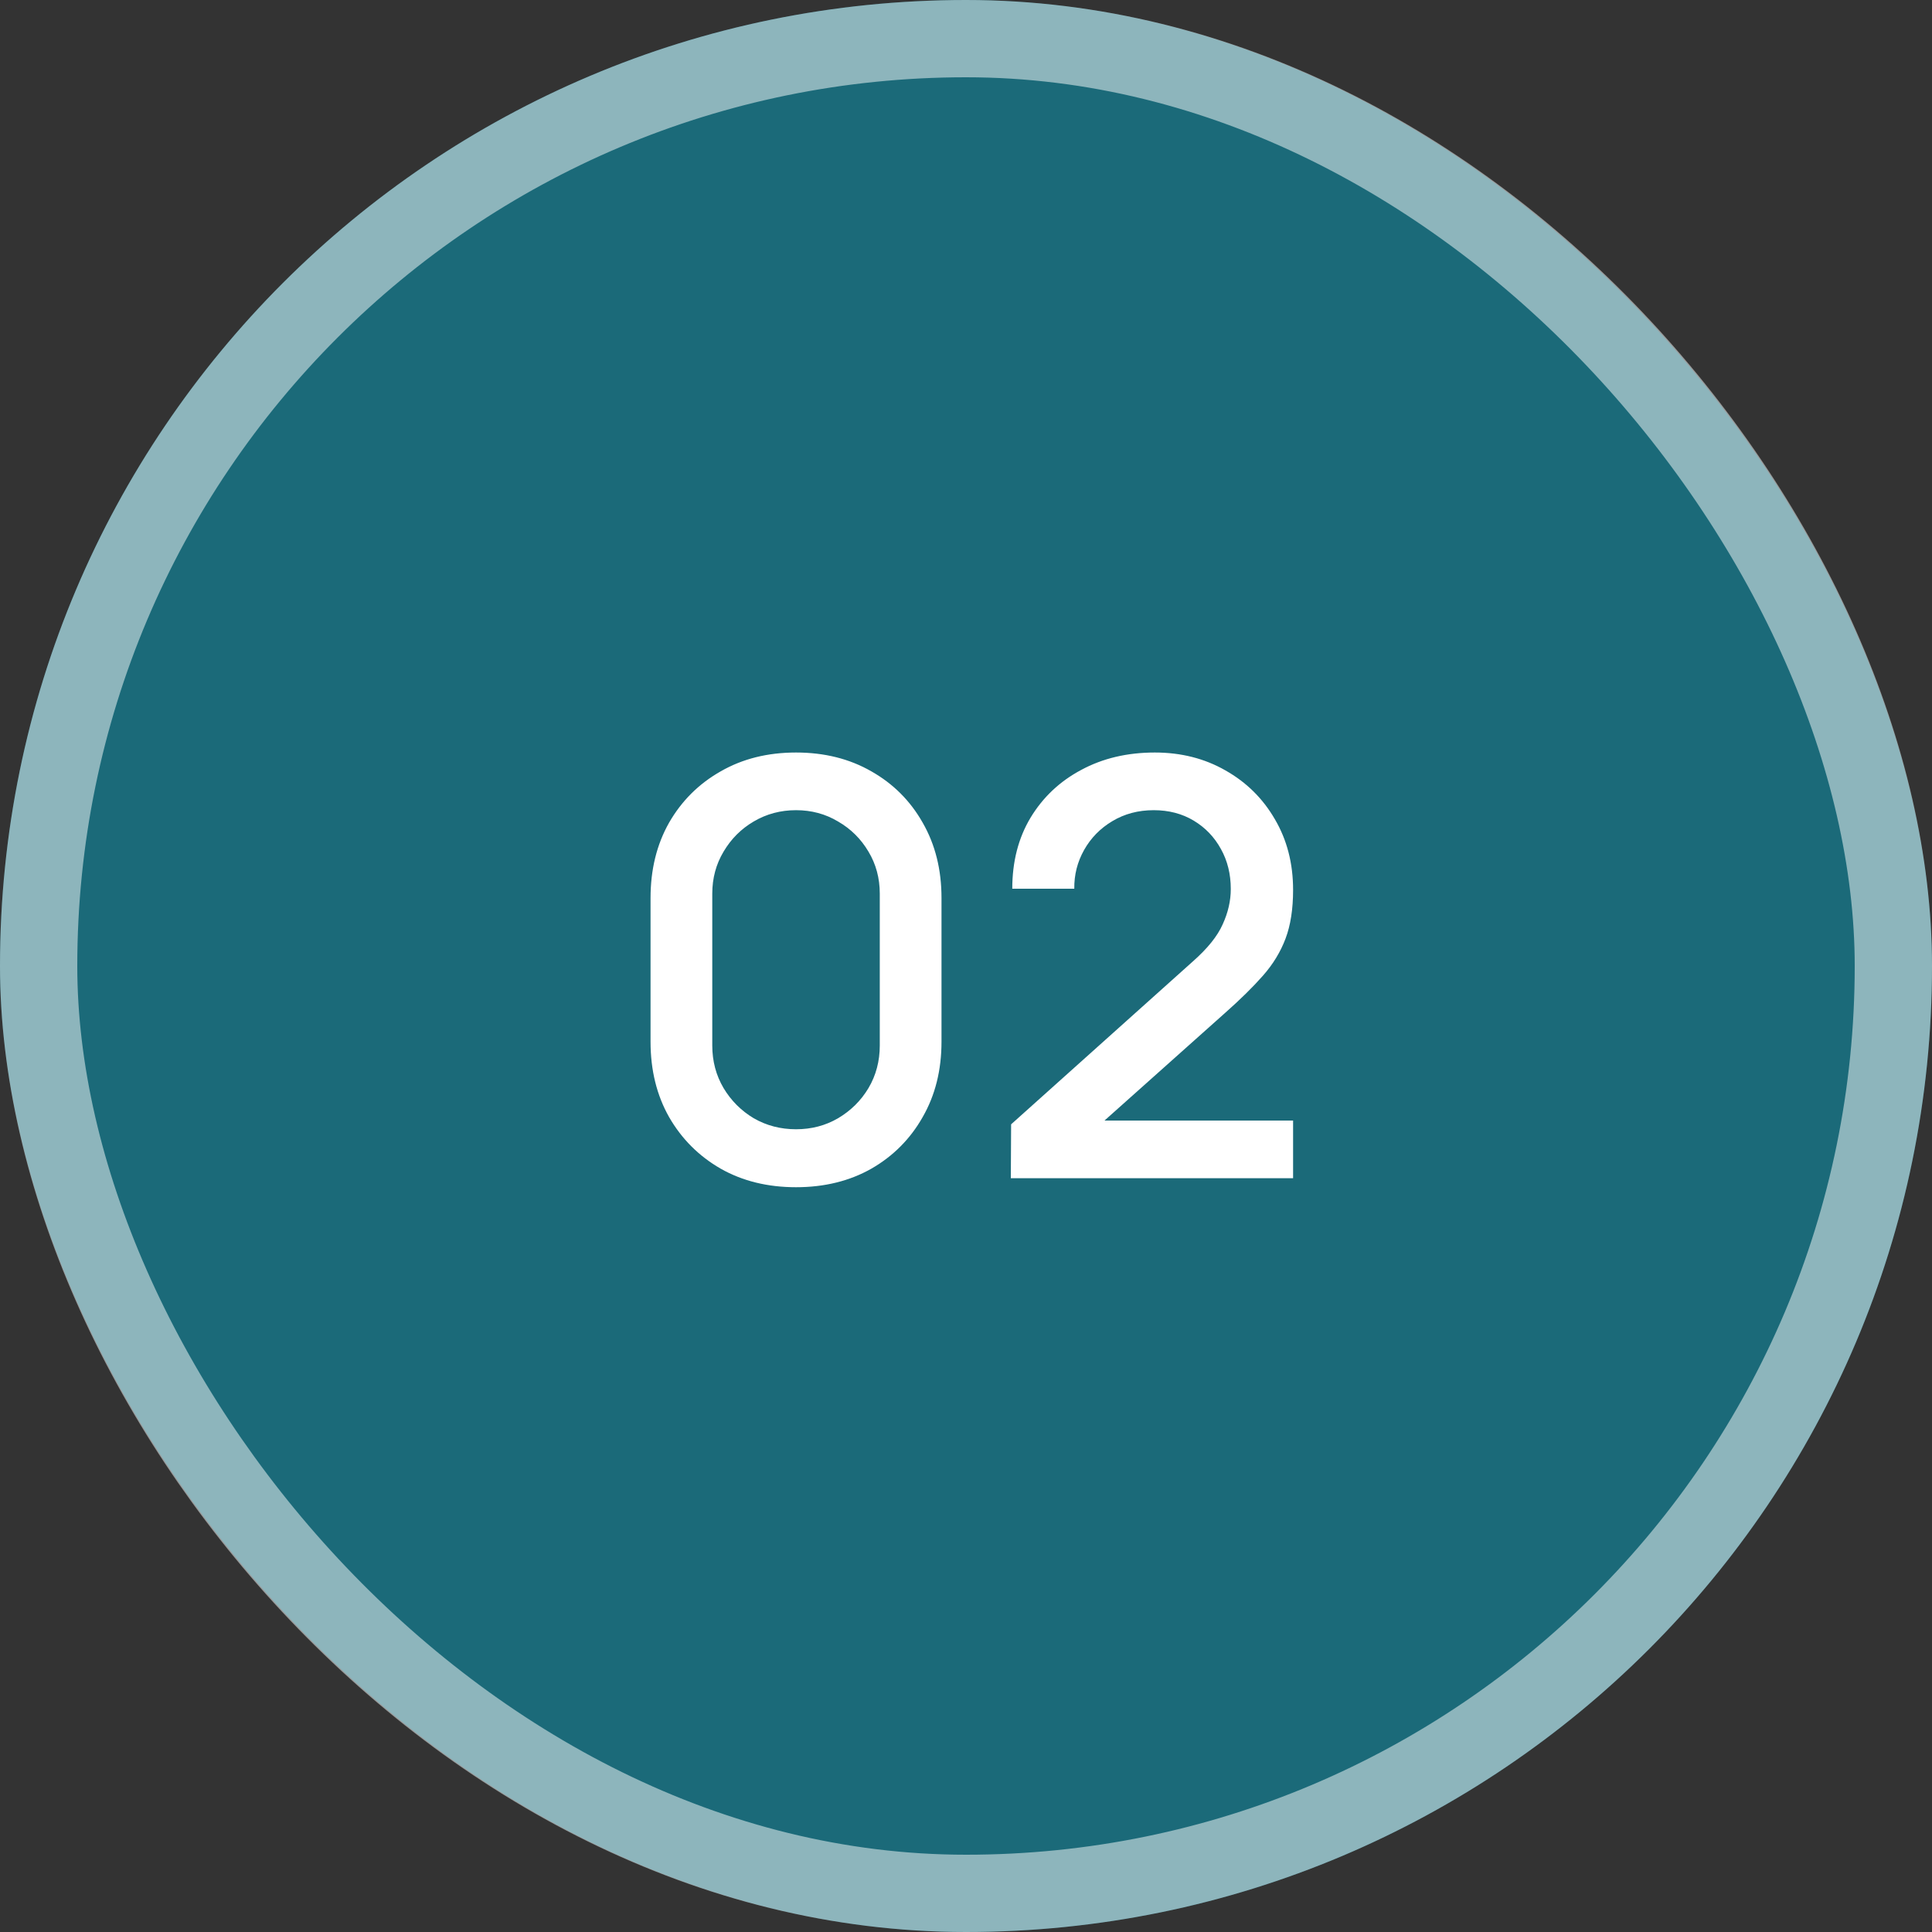
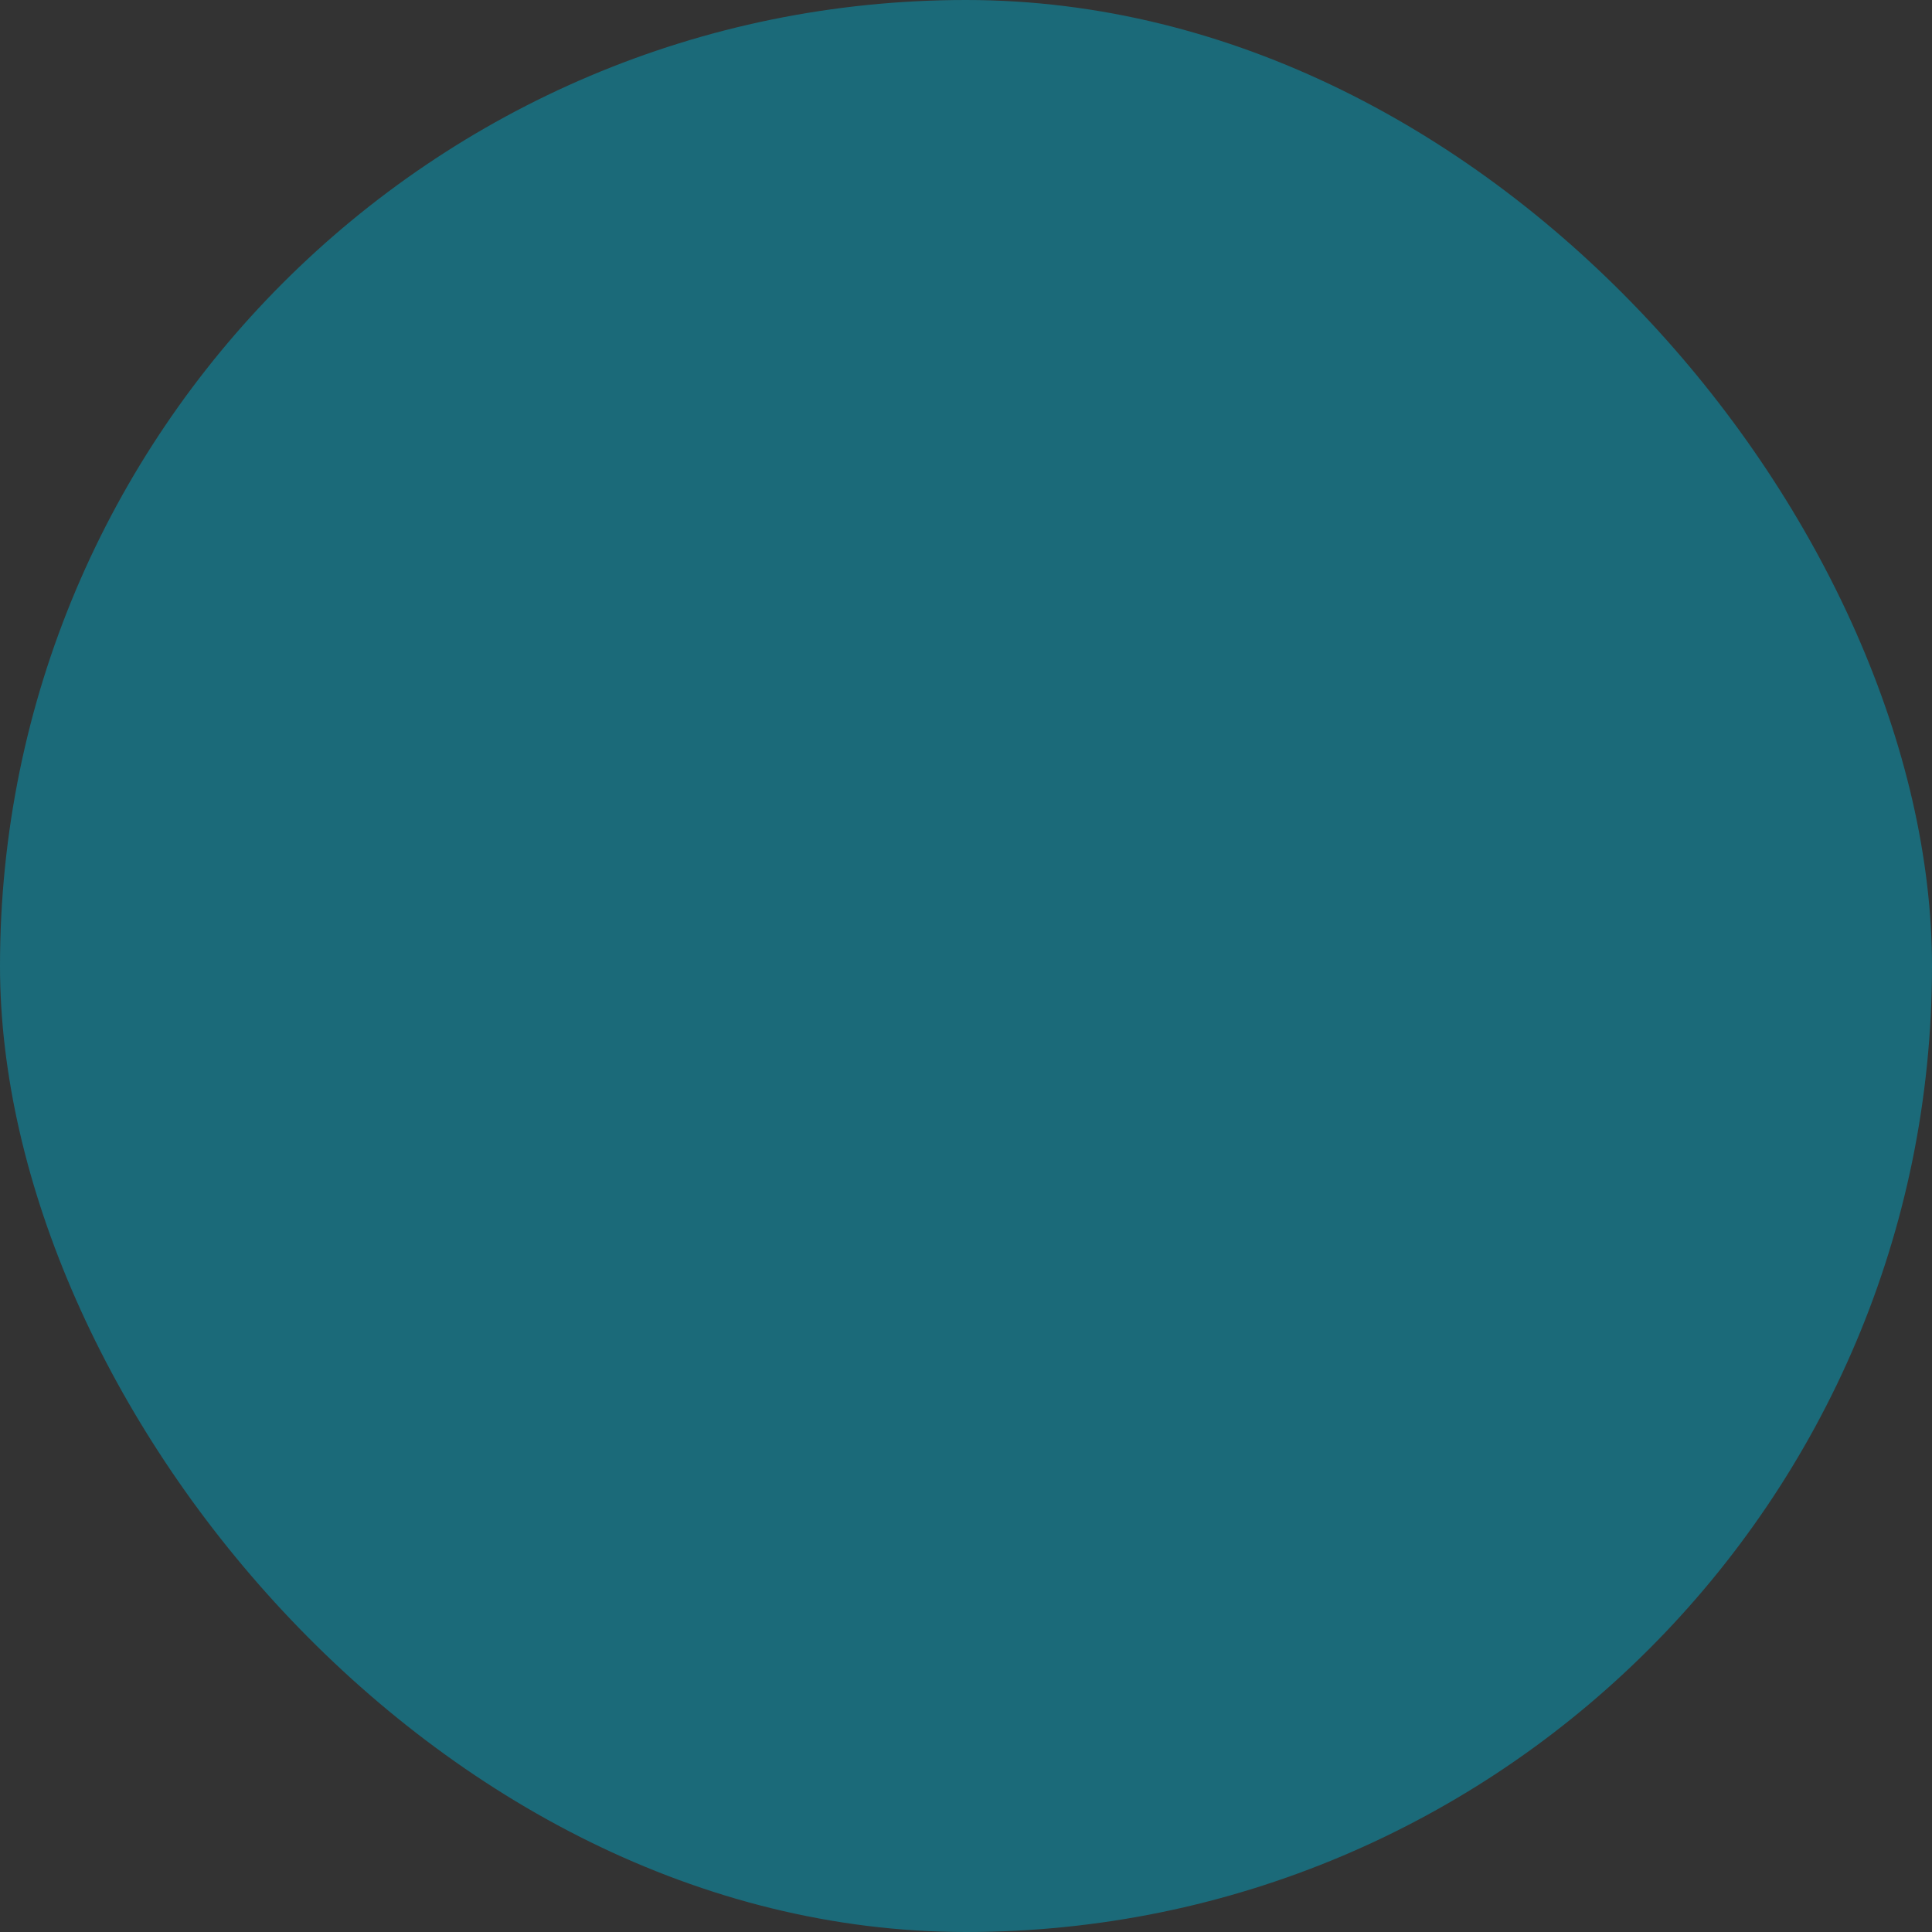
<svg xmlns="http://www.w3.org/2000/svg" width="100" height="100" viewBox="0 0 100 100" fill="none">
  <rect x="0" y="0" width="100" height="100" fill="#333333" stroke="none" />
  <rect width="100" height="100" rx="50" fill="#1B6A79" />
-   <rect x="2" y="2" width="96" height="96" rx="48" stroke="white" stroke-opacity="0.5" stroke-width="4" />
-   <path d="M41.202 61.45C39.732 61.45 38.432 61.13 37.302 60.49C36.172 59.84 35.282 58.95 34.632 57.82C33.992 56.69 33.672 55.39 33.672 53.92V46.48C33.672 45.01 33.992 43.71 34.632 42.58C35.282 41.45 36.172 40.565 37.302 39.925C38.432 39.275 39.732 38.95 41.202 38.95C42.672 38.95 43.972 39.275 45.102 39.925C46.232 40.565 47.117 41.45 47.757 42.58C48.407 43.71 48.732 45.01 48.732 46.48V53.92C48.732 55.39 48.407 56.69 47.757 57.82C47.117 58.95 46.232 59.84 45.102 60.49C43.972 61.13 42.672 61.45 41.202 61.45ZM41.202 58.45C42.002 58.45 42.727 58.26 43.377 57.88C44.037 57.49 44.562 56.97 44.952 56.32C45.342 55.66 45.537 54.925 45.537 54.115V46.255C45.537 45.455 45.342 44.73 44.952 44.08C44.562 43.42 44.037 42.9 43.377 42.52C42.727 42.13 42.002 41.935 41.202 41.935C40.402 41.935 39.672 42.13 39.012 42.52C38.362 42.9 37.842 43.42 37.452 44.08C37.062 44.73 36.867 45.455 36.867 46.255V54.115C36.867 54.925 37.062 55.66 37.452 56.32C37.842 56.97 38.362 57.49 39.012 57.88C39.672 58.26 40.402 58.45 41.202 58.45ZM52.32 60.985L52.335 58.195L61.74 49.765C62.5 49.095 63.015 48.455 63.285 47.845C63.565 47.235 63.705 46.625 63.705 46.015C63.705 45.245 63.535 44.555 63.195 43.945C62.855 43.325 62.385 42.835 61.785 42.475C61.185 42.115 60.495 41.935 59.715 41.935C58.915 41.935 58.2 42.125 57.57 42.505C56.95 42.875 56.465 43.37 56.115 43.99C55.765 44.61 55.595 45.28 55.605 46H52.395C52.395 44.6 52.71 43.375 53.34 42.325C53.98 41.265 54.855 40.44 55.965 39.85C57.075 39.25 58.345 38.95 59.775 38.95C61.135 38.95 62.355 39.26 63.435 39.88C64.515 40.49 65.365 41.33 65.985 42.4C66.615 43.47 66.93 44.69 66.93 46.06C66.93 47.05 66.8 47.89 66.54 48.58C66.28 49.27 65.89 49.91 65.37 50.5C64.85 51.09 64.2 51.73 63.42 52.42L56.16 58.9L55.815 58H66.93V60.985H52.32Z" fill="white" />
</svg>